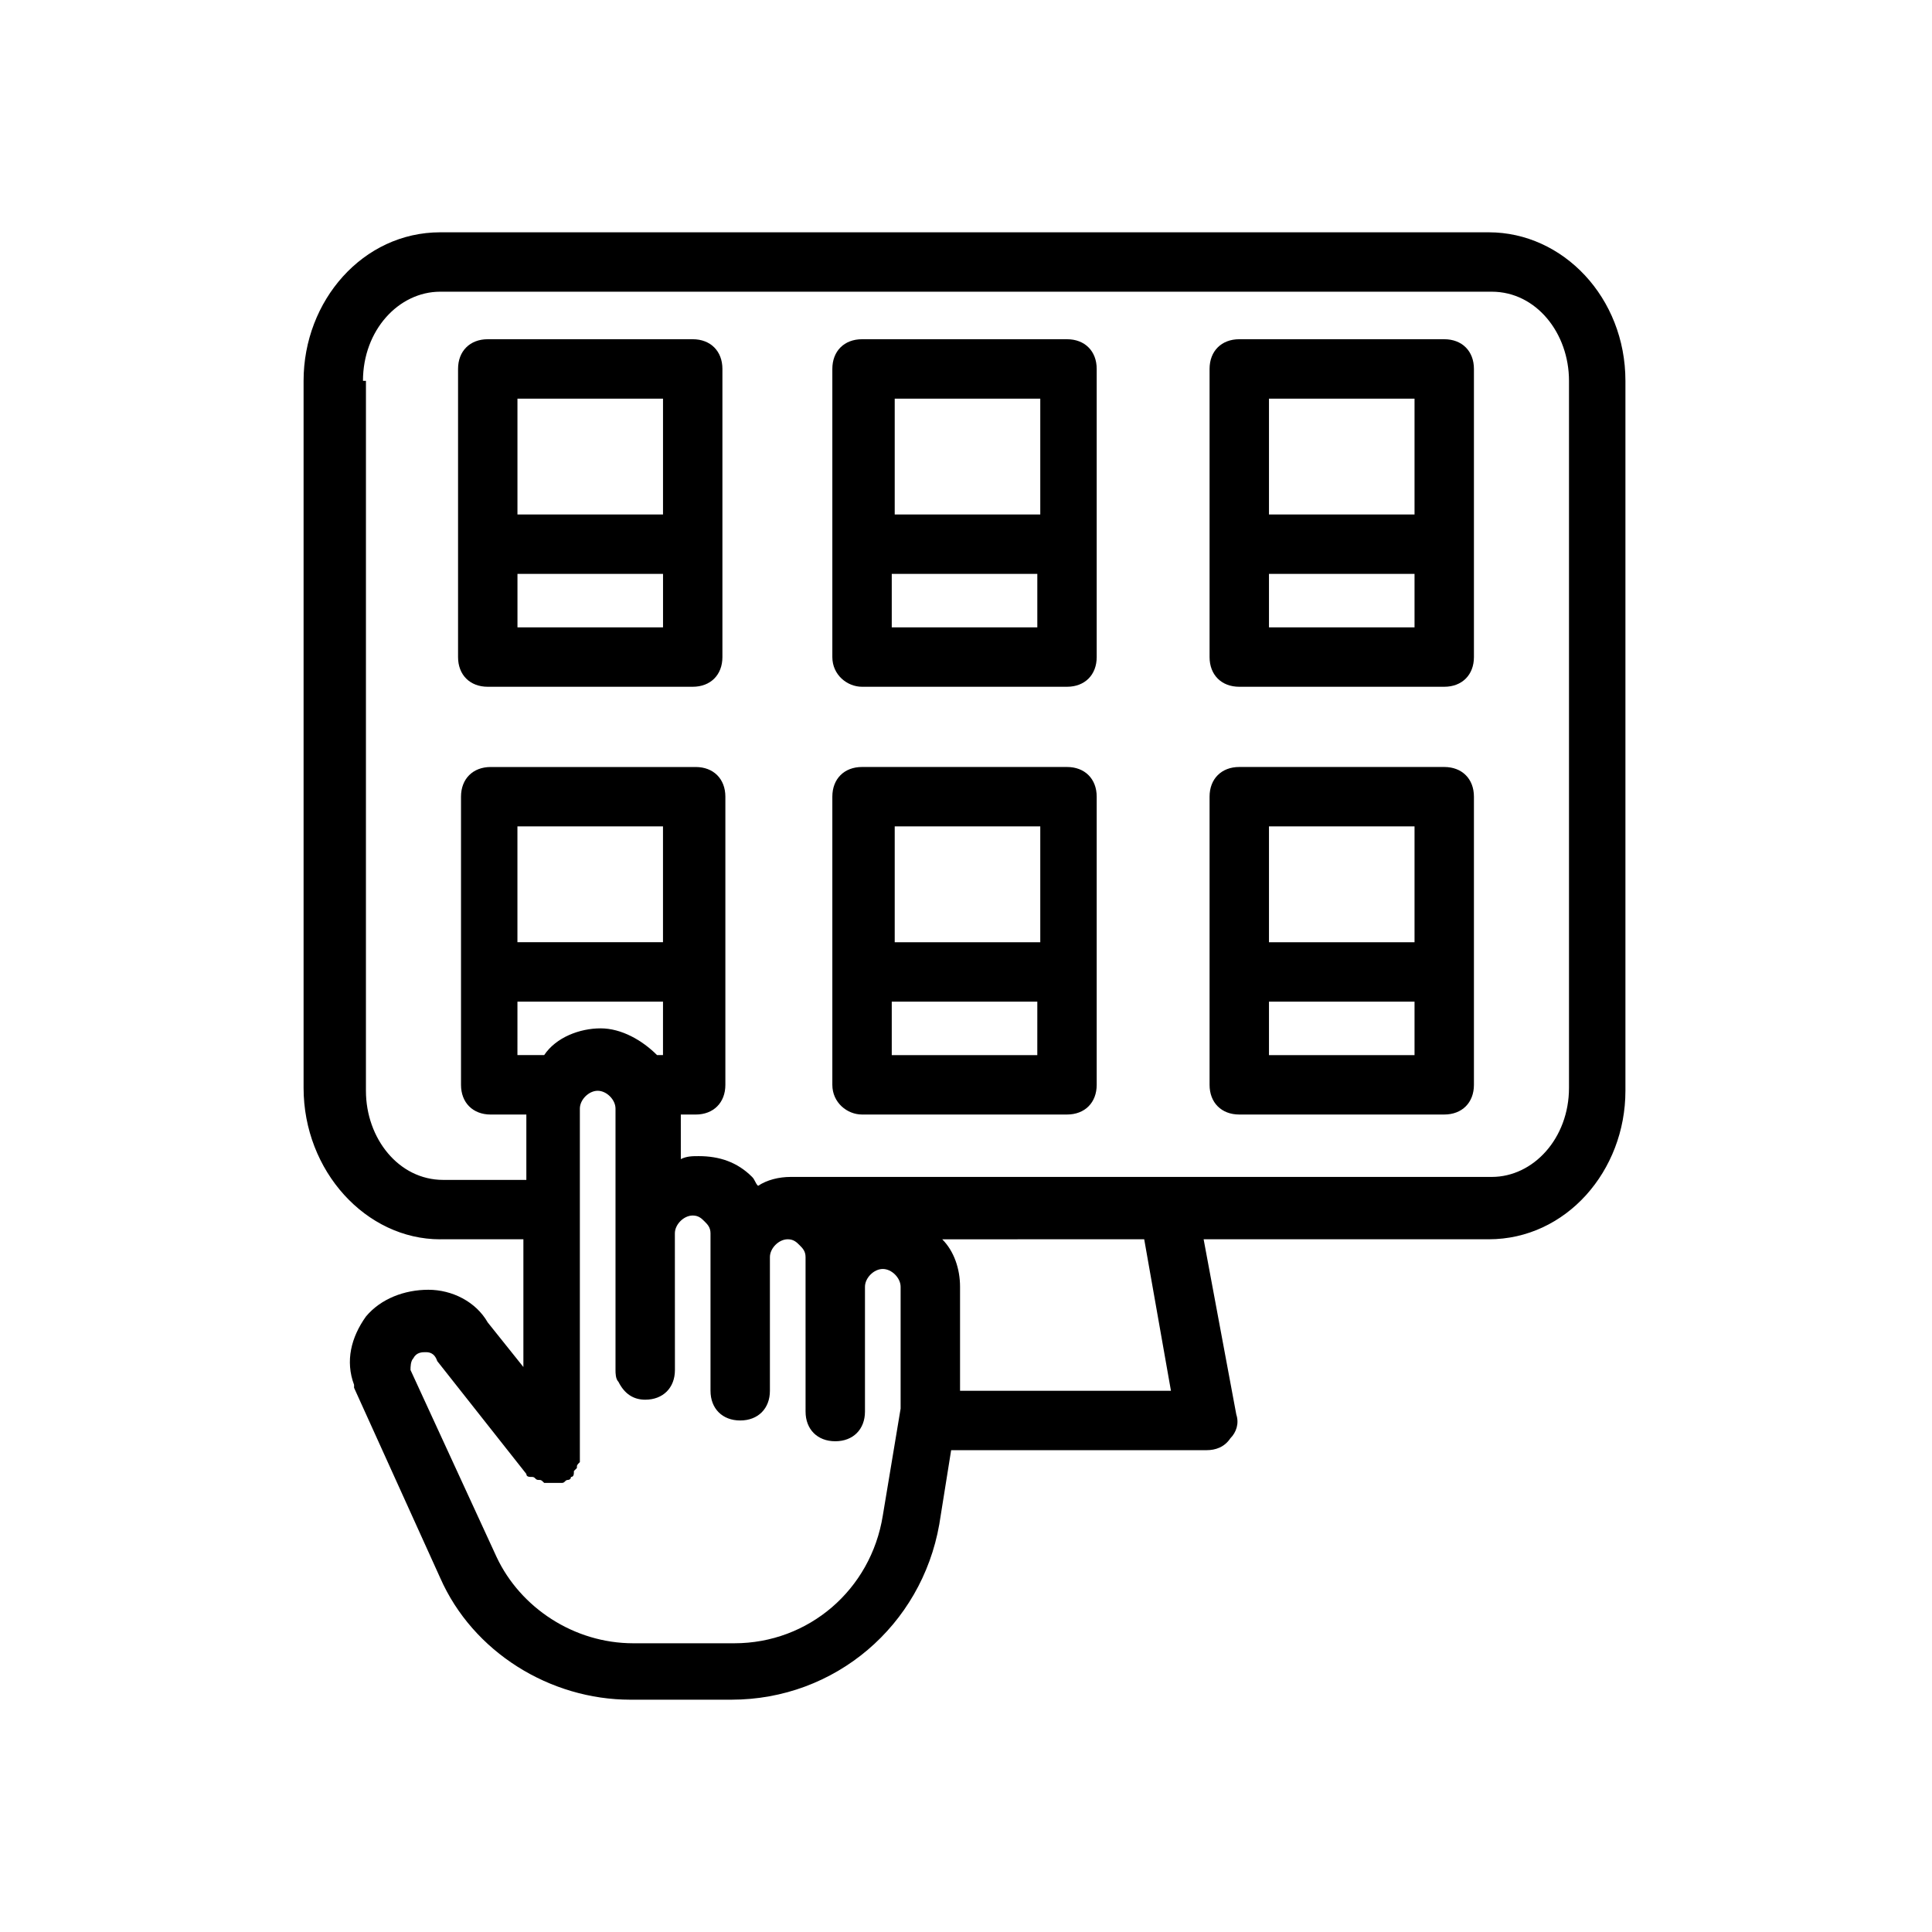
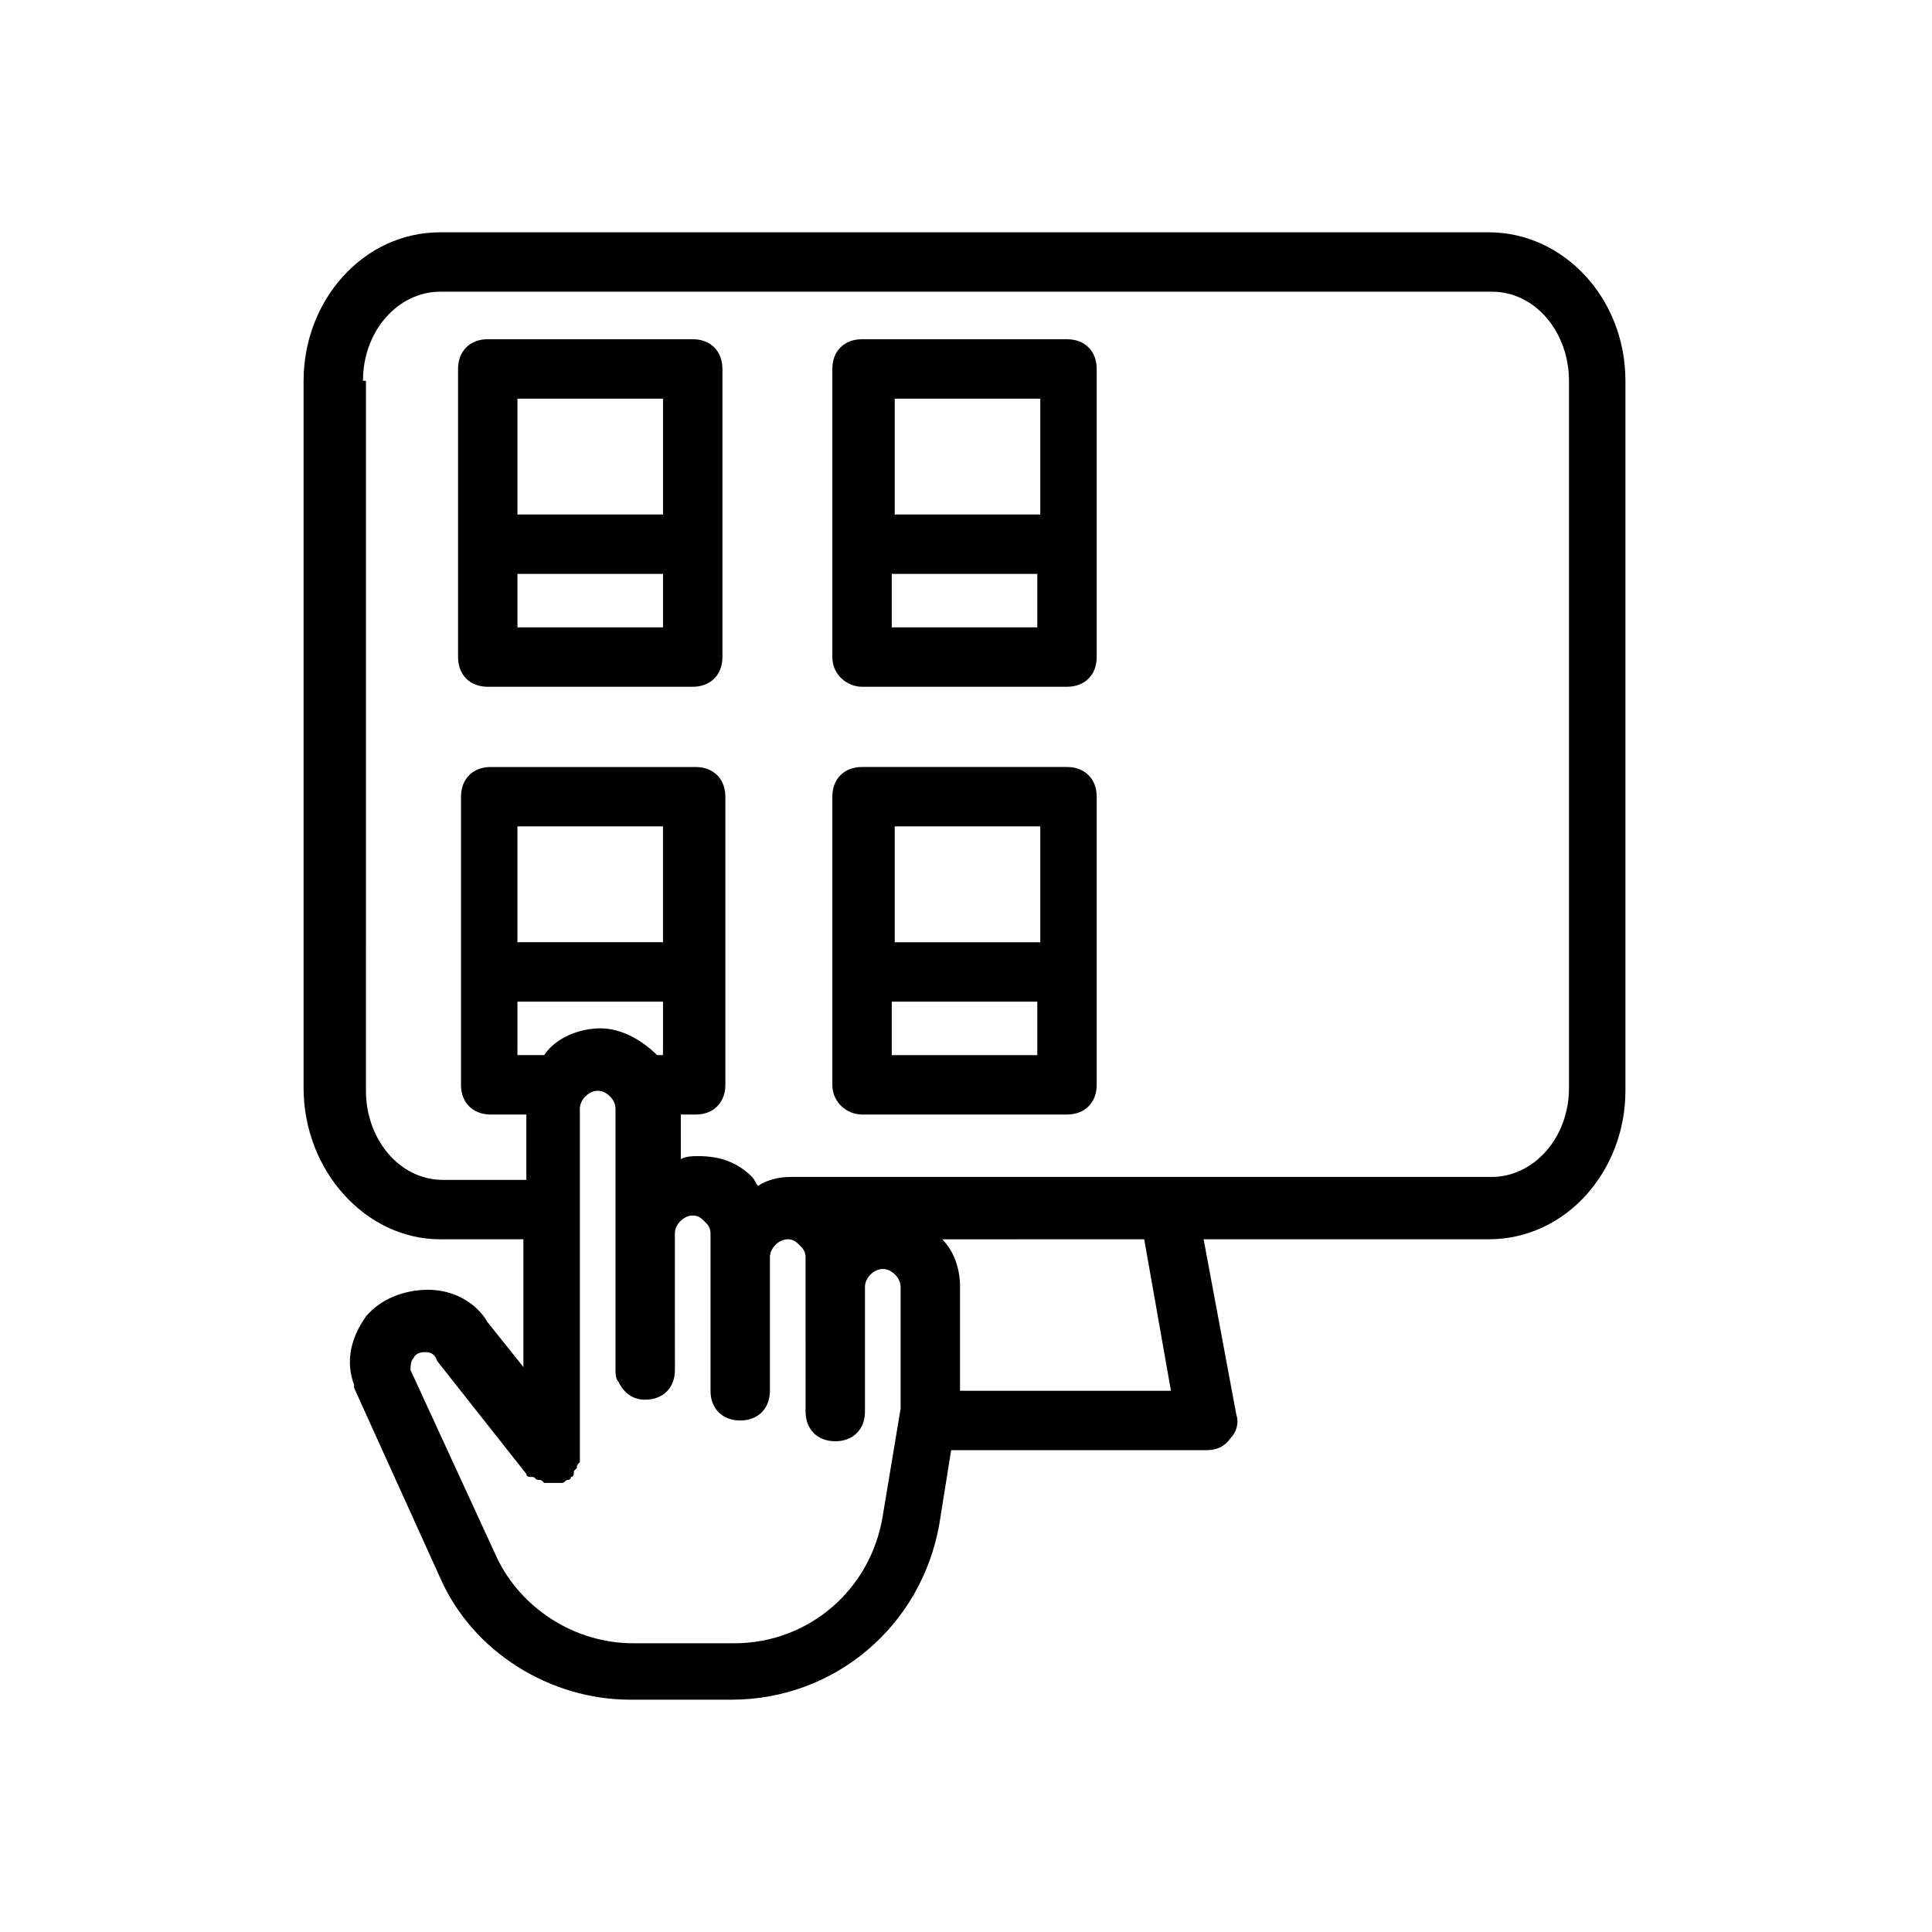
<svg xmlns="http://www.w3.org/2000/svg" fill="#000000" width="800px" height="800px" version="1.1" viewBox="144 144 512 512">
  <g>
    <path d="m260.66 472.42h22.043v33.852l-9.449-11.812c-3.148-5.512-9.445-8.66-15.742-8.66s-12.594 2.363-16.531 7.086c-3.938 5.512-5.512 11.809-3.148 18.105v0.789l22.828 50.383c8.66 19.68 29.125 32.273 50.383 32.273h26.766c27.551 0 50.383-19.68 55.105-46.445l3.148-19.68h67.699c2.363 0 4.723-0.789 6.297-3.148 1.574-1.574 2.363-3.938 1.574-6.297l-8.66-46.445h75.57c20.469 0 36.211-18.105 36.211-39.359v-188.14c0-22.043-16.531-39.359-36.211-39.359h-277.88c-20.469 0-36.211 18.105-36.211 39.359v187.36c0 22.043 16.531 40.148 36.211 40.148zm59.039-78.723h-38.574v-30.699h38.574zm-38.57 15.746h38.574l-0.004 14.168h-1.574c-3.938-3.938-9.445-7.086-14.957-7.086s-11.809 2.363-14.957 7.086h-7.086zm96.824 136.19c-3.148 19.68-19.68 33.852-39.359 33.852h-26.766c-15.742 0-29.914-9.445-36.211-22.828l-22.828-49.594c0-0.789 0-2.363 0.789-3.148 0.789-1.574 2.363-1.574 3.148-1.574 0.789 0 2.363 0 3.148 2.363l23.617 29.914c0 0.789 0.789 0.789 1.574 0.789 0.789 0 0.789 0.789 1.574 0.789 0.789 0 0.789 0 1.574 0.789h1.574 0.789 0.789 1.574c0.789 0 0.789-0.789 1.574-0.789 0 0 0.789 0 0.789-0.789 0.789 0 0.789-0.789 0.789-1.574l0.789-0.789c0-0.789 0-0.789 0.789-1.574v-1.574-0.789-91.316c0-2.363 2.363-4.723 4.723-4.723 2.363 0 4.723 2.363 4.723 4.723v69.273c0 0.789 0 2.363 0.789 3.148 1.574 3.148 3.938 4.723 7.086 4.723 4.723 0 7.871-3.148 7.871-7.871l-0.016-36.215c0-2.363 2.363-4.723 4.723-4.723 1.574 0 2.363 0.789 3.148 1.574 0.789 0.789 1.574 1.574 1.574 3.148v41.723c0 4.723 3.148 7.871 7.871 7.871 4.723 0 7.871-3.148 7.871-7.871v-35.426c0-2.363 2.363-4.723 4.723-4.723 1.574 0 2.363 0.789 3.148 1.574 0.789 0.789 1.574 1.574 1.574 3.148v7.871l0.004 33.062c0 4.723 3.148 7.871 7.871 7.871s7.871-3.148 7.871-7.871v-33.062c0-2.363 2.363-4.723 4.723-4.723 2.363 0 4.723 2.363 4.723 4.723v32.273zm20.469-33.062v-27.551c0-4.723-1.574-9.445-4.723-12.594l53.527-0.004 7.086 40.148zm-158.23-267.65c0-13.383 9.445-23.617 20.469-23.617h278.67c11.809 0 20.469 11.02 20.469 23.617v187.36c0 13.383-9.445 23.617-20.469 23.617h-185.78c-3.148 0-6.297 0.789-8.66 2.363-0.789-0.789-0.789-1.574-1.574-2.363-3.938-3.938-8.66-5.512-14.168-5.512-1.574 0-3.148 0-4.723 0.789l-0.004-11.809h3.938c4.723 0 7.871-3.148 7.871-7.871v-76.359c0-4.723-3.148-7.871-7.871-7.871h-54.316c-4.723 0-7.871 3.148-7.871 7.871v76.359c0 4.723 3.148 7.871 7.871 7.871h9.445v17.32h-22.043c-11.809 0-20.469-11.02-20.469-23.617l0.004-188.14z" />
    <path d="m273.26 326h54.316c4.723 0 7.871-3.148 7.871-7.871v-76.359c0-4.723-3.148-7.871-7.871-7.871h-54.316c-4.723 0-7.871 3.148-7.871 7.871v76.359c0 4.723 3.148 7.871 7.871 7.871zm7.875-15.742v-14.168h38.574v14.168zm38.57-60.613v30.699h-38.574v-30.699z" />
    <path d="m372.45 326h54.316c4.723 0 7.871-3.148 7.871-7.871v-76.359c0-4.723-3.148-7.871-7.871-7.871h-54.316c-4.723 0-7.871 3.148-7.871 7.871v76.359c0 4.723 3.938 7.871 7.871 7.871zm7.875-15.742v-14.168h38.574v14.168zm39.359-60.613v30.699h-38.574v-30.699z" />
-     <path d="m472.42 326h54.316c4.723 0 7.871-3.148 7.871-7.871v-76.359c0-4.723-3.148-7.871-7.871-7.871h-54.316c-4.723 0-7.871 3.148-7.871 7.871v76.359c0 4.723 3.148 7.871 7.871 7.871zm7.871-15.742v-14.168h38.574v14.168zm38.574-60.613v30.699h-38.574v-30.699z" />
    <path d="m372.45 439.36h54.316c4.723 0 7.871-3.148 7.871-7.871v-76.359c0-4.723-3.148-7.871-7.871-7.871h-54.316c-4.723 0-7.871 3.148-7.871 7.871v76.359c0 4.723 3.938 7.871 7.871 7.871zm7.875-15.746v-14.168h38.574l-0.004 14.168zm39.359-60.613v30.699h-38.574v-30.699z" />
-     <path d="m472.42 439.36h54.316c4.723 0 7.871-3.148 7.871-7.871v-76.359c0-4.723-3.148-7.871-7.871-7.871h-54.316c-4.723 0-7.871 3.148-7.871 7.871v76.359c0 4.723 3.148 7.871 7.871 7.871zm7.871-15.746v-14.168h38.574v14.168zm38.574-60.613v30.699h-38.574v-30.699z" />
  </g>
</svg>